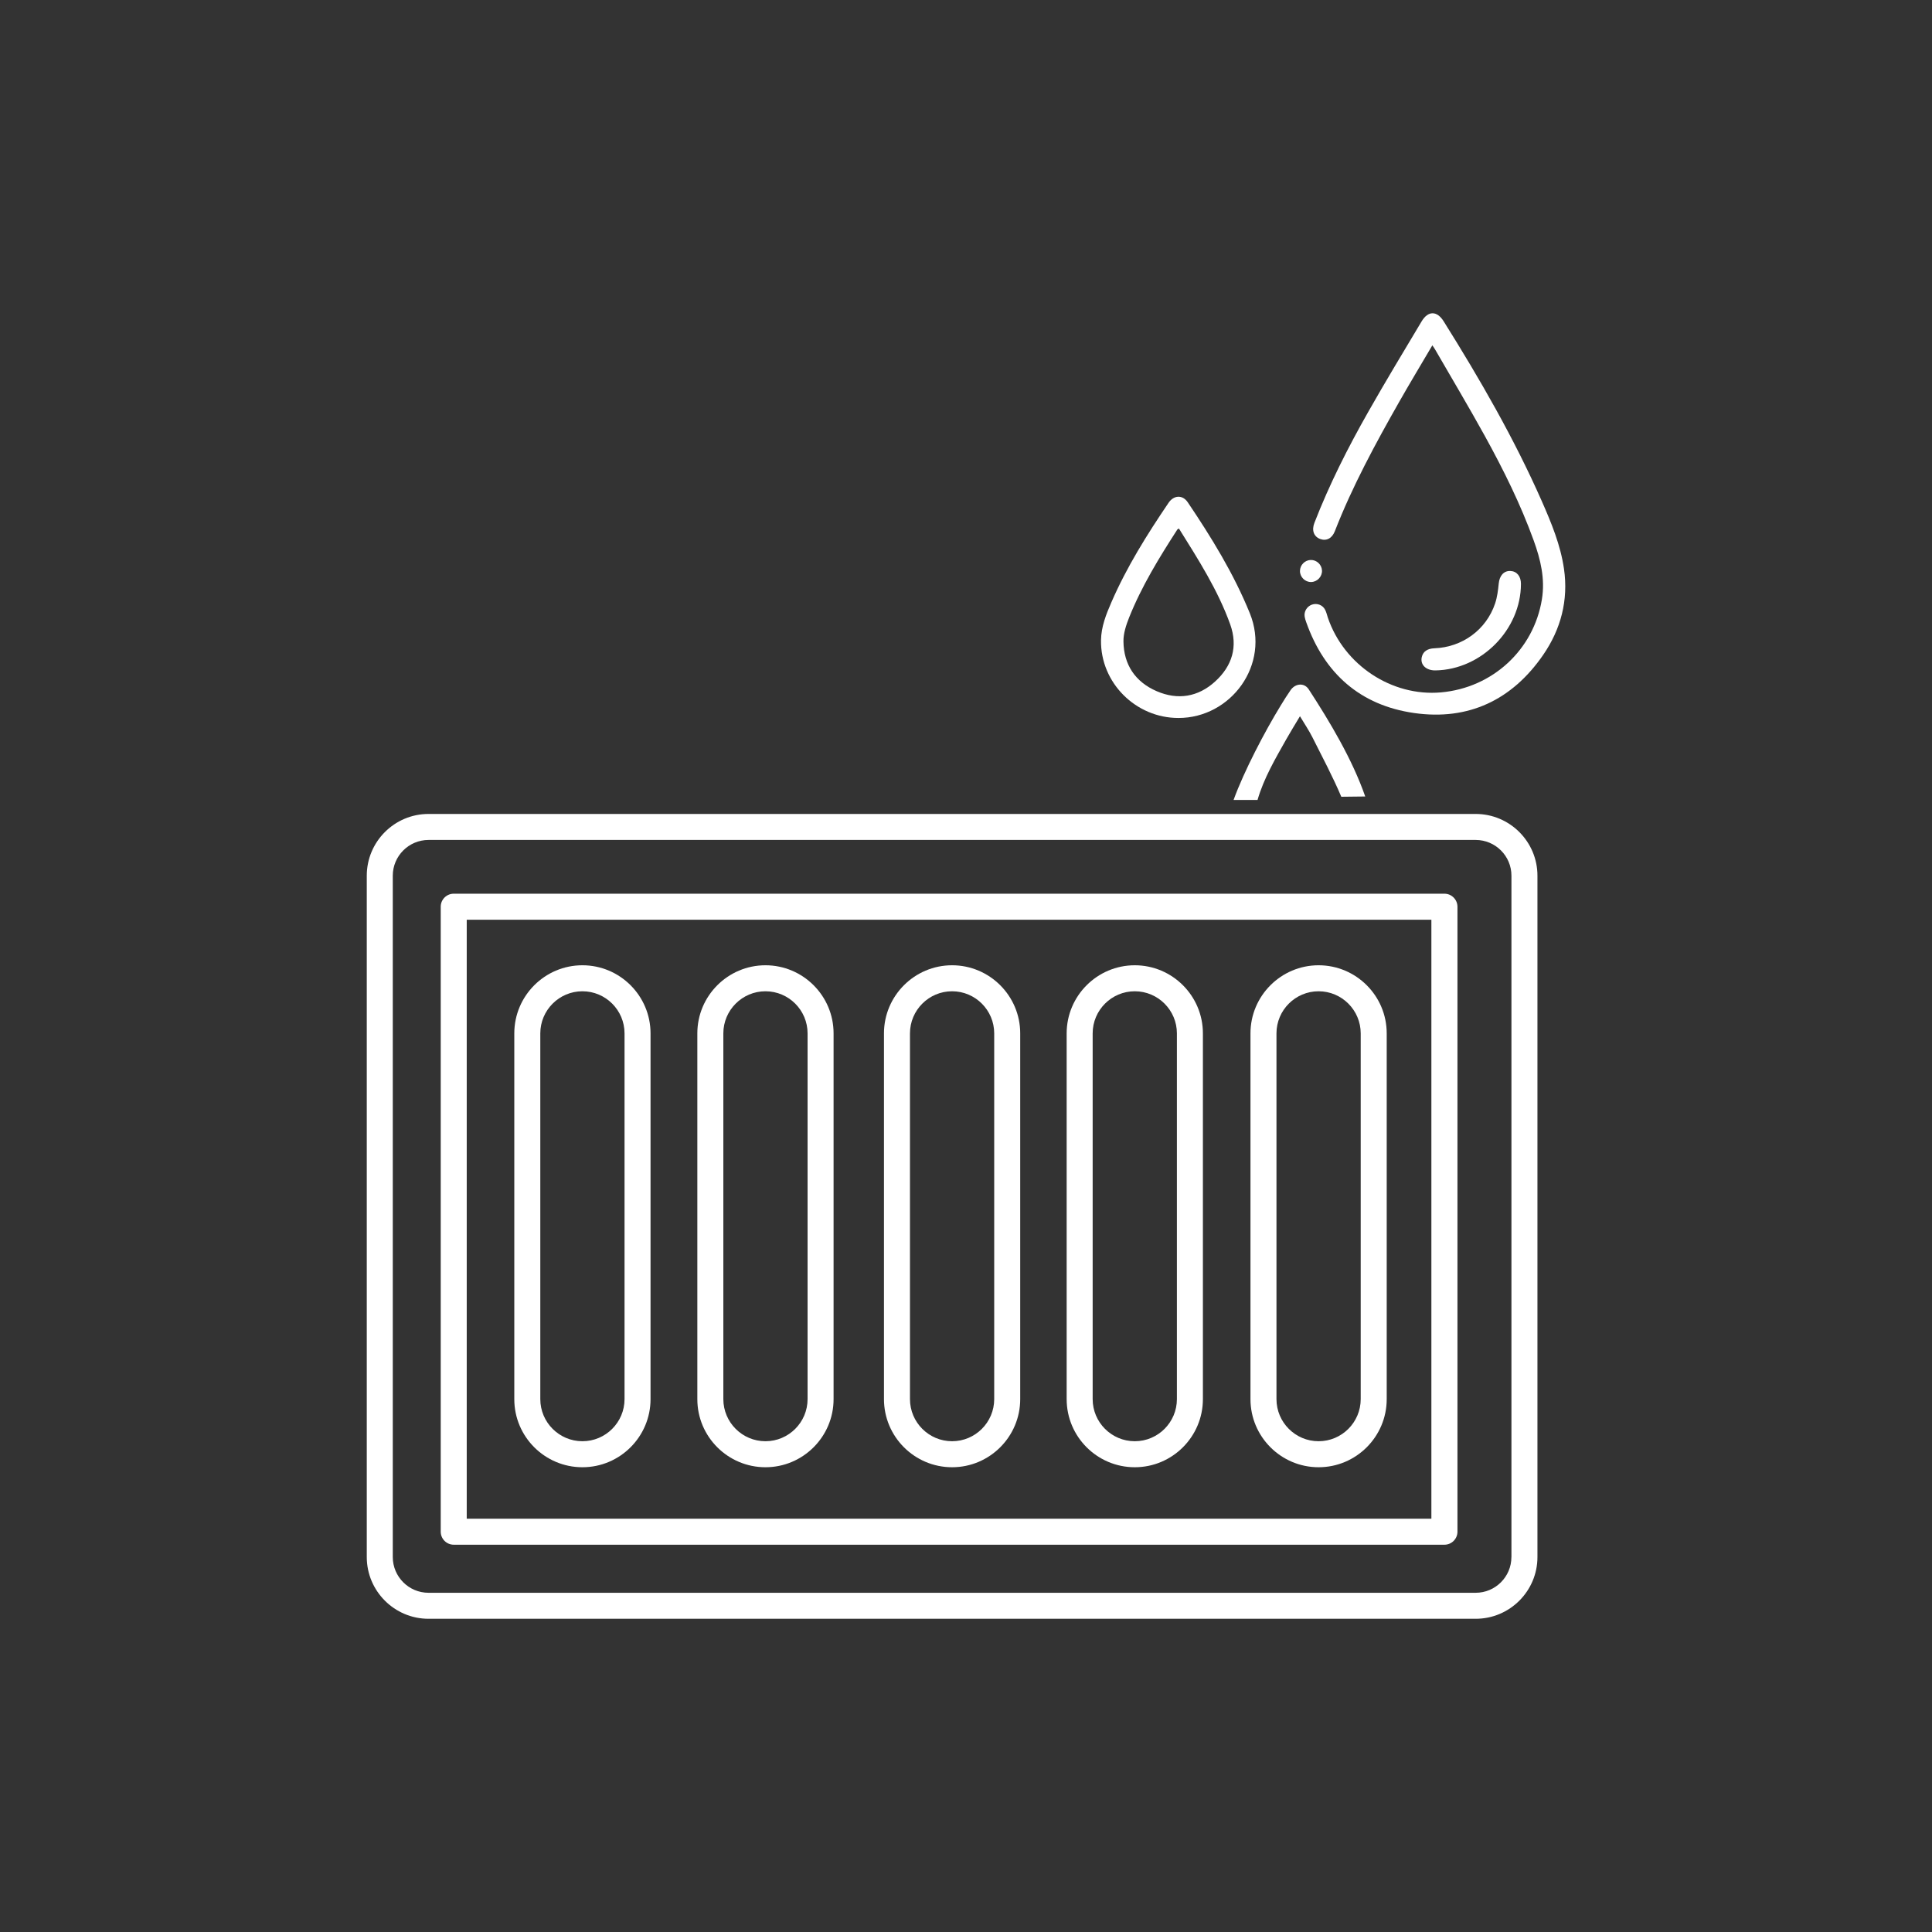
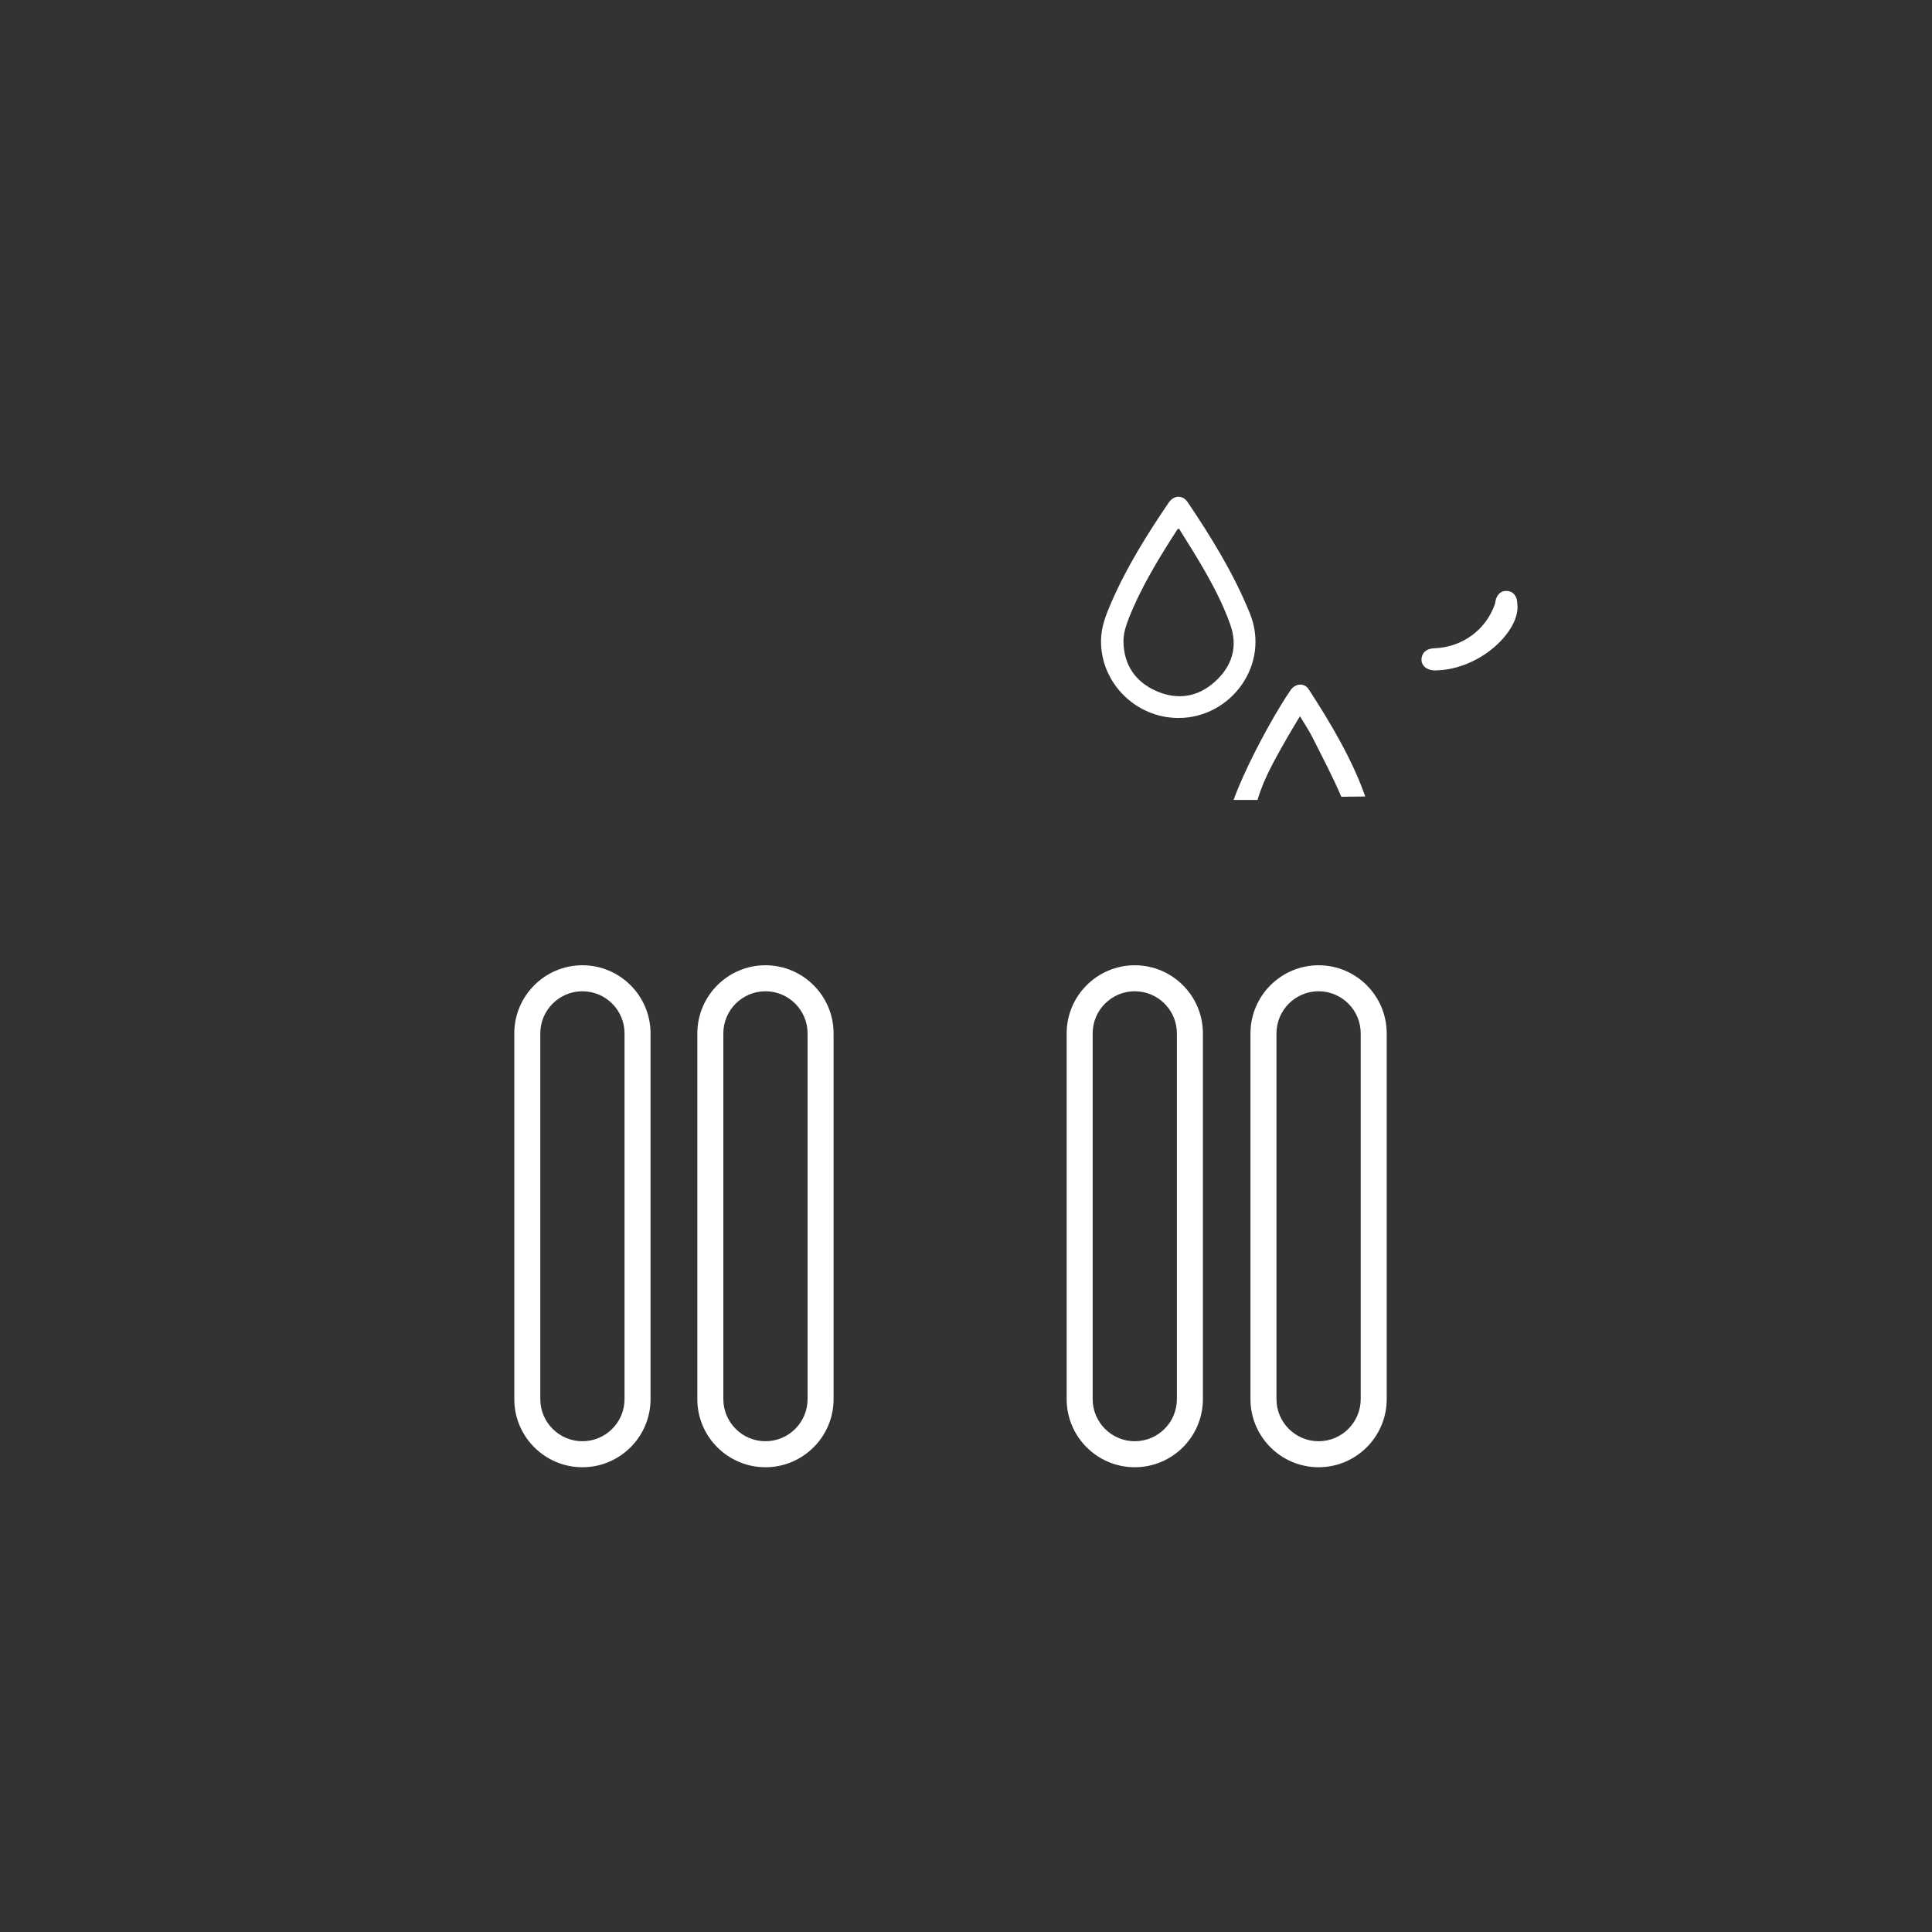
<svg xmlns="http://www.w3.org/2000/svg" version="1.1" id="Capa_1" x="0px" y="0px" viewBox="0 0 500 500" style="enable-background:new 0 0 500 500;" xml:space="preserve">
  <rect x="0" y="0" width="500" height="500" fill="#333333" stroke="none" />
  <style type="text/css">
	.st0{fill:#FFFFFF;}
</style>
  <g>
    <g>
-       <path class="st0" d="M381.91,210.65H110.9c-8.81,0-15.98,7.17-15.98,15.98v176.33c0,8.81,7.17,15.98,15.98,15.98h271.01    c8.81,0,15.98-7.17,15.98-15.98V226.63C397.89,217.82,390.72,210.65,381.91,210.65z M391.15,402.96c0,5.1-4.15,9.25-9.25,9.25    h-271c-5.1,0-9.25-4.15-9.25-9.25V226.63c0-5.1,4.15-9.25,9.25-9.25h271.01c5.1,0,9.25,4.15,9.25,9.25v176.33H391.15z" />
-       <path class="st0" d="M373.81,231.29H117.43c-1.86,0-3.37,1.51-3.37,3.37V396.4c0,1.86,1.51,3.37,3.37,3.37h256.39    c1.86,0,3.37-1.51,3.37-3.37V234.66C377.18,232.8,375.67,231.29,373.81,231.29z M370.45,393.04H120.79V238.03h249.65v155.01    H370.45z" />
      <path class="st0" d="M150.73,379.72c9.73,0,17.63-7.91,17.63-17.63v-94.65c0-9.73-7.91-17.63-17.63-17.63    c-9.73,0-17.63,7.91-17.63,17.63v94.65C133.09,371.82,141.01,379.72,150.73,379.72z M139.83,267.44c0-6.01,4.89-10.9,10.9-10.9    s10.9,4.89,10.9,10.9v94.65c0,6.01-4.89,10.9-10.9,10.9s-10.9-4.89-10.9-10.9V267.44z" />
      <path class="st0" d="M198.1,379.72c9.73,0,17.63-7.91,17.63-17.63v-94.65c0-9.73-7.91-17.63-17.63-17.63s-17.63,7.91-17.63,17.63    v94.65C180.46,371.82,188.38,379.72,198.1,379.72z M187.2,267.44c0-6.01,4.89-10.9,10.9-10.9s10.9,4.89,10.9,10.9v94.65    c0,6.01-4.89,10.9-10.9,10.9s-10.9-4.89-10.9-10.9V267.44z" />
-       <path class="st0" d="M246.4,379.72c9.73,0,17.63-7.91,17.63-17.63v-94.65c0-9.73-7.91-17.63-17.63-17.63    c-9.73,0-17.63,7.91-17.63,17.63v94.65C228.77,371.82,236.68,379.72,246.4,379.72z M235.5,267.44c0-6.01,4.89-10.9,10.9-10.9    s10.9,4.89,10.9,10.9v94.65c0,6.01-4.89,10.9-10.9,10.9s-10.9-4.89-10.9-10.9V267.44L235.5,267.44z" />
      <path class="st0" d="M293.68,379.72c9.73,0,17.63-7.91,17.63-17.63v-94.65c0-9.73-7.91-17.63-17.63-17.63s-17.63,7.91-17.63,17.63    v94.65C276.05,371.82,283.95,379.72,293.68,379.72z M282.78,267.44c0-6.01,4.89-10.9,10.9-10.9s10.9,4.89,10.9,10.9v94.65    c0,6.01-4.89,10.9-10.9,10.9s-10.9-4.89-10.9-10.9V267.44z" />
      <path class="st0" d="M341.25,379.72c9.73,0,17.63-7.91,17.63-17.63v-94.65c0-9.73-7.91-17.63-17.63-17.63s-17.63,7.91-17.63,17.63    v94.65C323.62,371.82,331.53,379.72,341.25,379.72z M330.35,267.44c0-6.01,4.89-10.9,10.9-10.9s10.9,4.89,10.9,10.9v94.65    c0,6.01-4.89,10.9-10.9,10.9s-10.9-4.89-10.9-10.9V267.44z" />
    </g>
    <g>
      <path class="st0" d="M347.13,206.2c-2.23-5.24-4.91-10.29-7.47-15.38c-0.91-1.81-2.06-3.49-3.23-5.46    c-1.28,2.14-2.45,4.03-3.54,5.96c-2.85,5.06-5.81,10.08-7.44,15.7h-6.2c2.69-7.43,8.09-17.74,12.2-24.44    c0.82-1.34,1.65-2.68,2.55-3.97c1.24-1.78,3.55-1.97,4.69-0.22c5.51,8.47,11.27,18.1,14.63,27.74L347.13,206.2z" />
-       <path class="st0" d="M370.69,89.37c-2.96,5.04-5.84,9.81-8.59,14.65c-6.16,10.85-12.11,21.81-16.65,33.47    c-0.73,1.87-2.22,2.6-3.82,1.99c-1.63-0.63-2.21-2.24-1.46-4.17c3.87-9.96,8.68-19.48,13.95-28.75    c4.46-7.87,9.15-15.61,13.79-23.38c1.69-2.82,3.98-2.79,5.72-0.01c9.38,14.98,18.21,30.27,25.36,46.47    c2.5,5.67,4.88,11.42,5.77,17.59c1.17,8.09-0.8,15.6-5.39,22.26c-8.04,11.67-19.35,17.05-33.39,15.04    c-13.93-1.99-23.24-10.21-27.94-23.53c-0.16-0.45-0.31-0.91-0.39-1.37c-0.24-1.36,0.59-2.71,1.89-3.16    c1.31-0.45,2.79,0.1,3.41,1.36c0.32,0.63,0.48,1.34,0.7,2.02c4.17,12.28,16.55,20.46,29.26,19.34c13.37-1.18,24-11.03,26.13-24.07    c0.87-5.33-0.34-10.31-2.12-15.24c-3.39-9.38-7.82-18.29-12.62-27.01c-4.16-7.54-8.58-14.95-12.89-22.41    C371.25,90.16,371.05,89.91,370.69,89.37z" />
      <path class="st0" d="M304.98,185.81c-11.07,0.01-20.2-9.13-20.04-20.12c0.05-3.5,1.33-6.71,2.7-9.85    c3.96-9.12,9.22-17.51,14.78-25.71c1.37-2.02,3.63-2.12,4.96-0.15c6.15,9.13,11.9,18.46,16.07,28.72    C328.87,172.03,318.52,185.84,304.98,185.81z M305.1,136.77c-0.26,0.17-0.36,0.2-0.41,0.27c-4.7,7.29-9.24,14.68-12.47,22.76    c-0.78,1.96-1.5,4.13-1.47,6.19c0.07,6.03,3.05,10.48,8.58,12.88c5.48,2.38,10.74,1.52,15.15-2.5c4.39-4,5.96-9.01,3.9-14.78    C315.18,152.69,310.11,144.79,305.1,136.77z" />
-       <path class="st0" d="M371.51,173.5c-2.46,0.04-4.02-1.48-3.55-3.47c0.33-1.41,1.44-2.18,3.22-2.25    c7.24-0.26,13.45-4.77,15.75-11.6c0.55-1.64,0.77-3.43,0.94-5.16c0.2-2.02,1.29-3.32,3.02-3.25c1.67,0.07,2.74,1.38,2.73,3.36    C393.59,162.97,383.38,173.3,371.51,173.5z" />
-       <path class="st0" d="M339.23,144.92c1.52-0.03,2.83,1.2,2.9,2.73c0.07,1.57-1.22,2.94-2.8,2.98c-1.58,0.03-2.91-1.29-2.9-2.87    C336.44,146.22,337.71,144.95,339.23,144.92z" />
+       <path class="st0" d="M371.51,173.5c-2.46,0.04-4.02-1.48-3.55-3.47c0.33-1.41,1.44-2.18,3.22-2.25    c7.24-0.26,13.45-4.77,15.75-11.6c0.2-2.02,1.29-3.32,3.02-3.25c1.67,0.07,2.74,1.38,2.73,3.36    C393.59,162.97,383.38,173.3,371.51,173.5z" />
    </g>
  </g>
</svg>